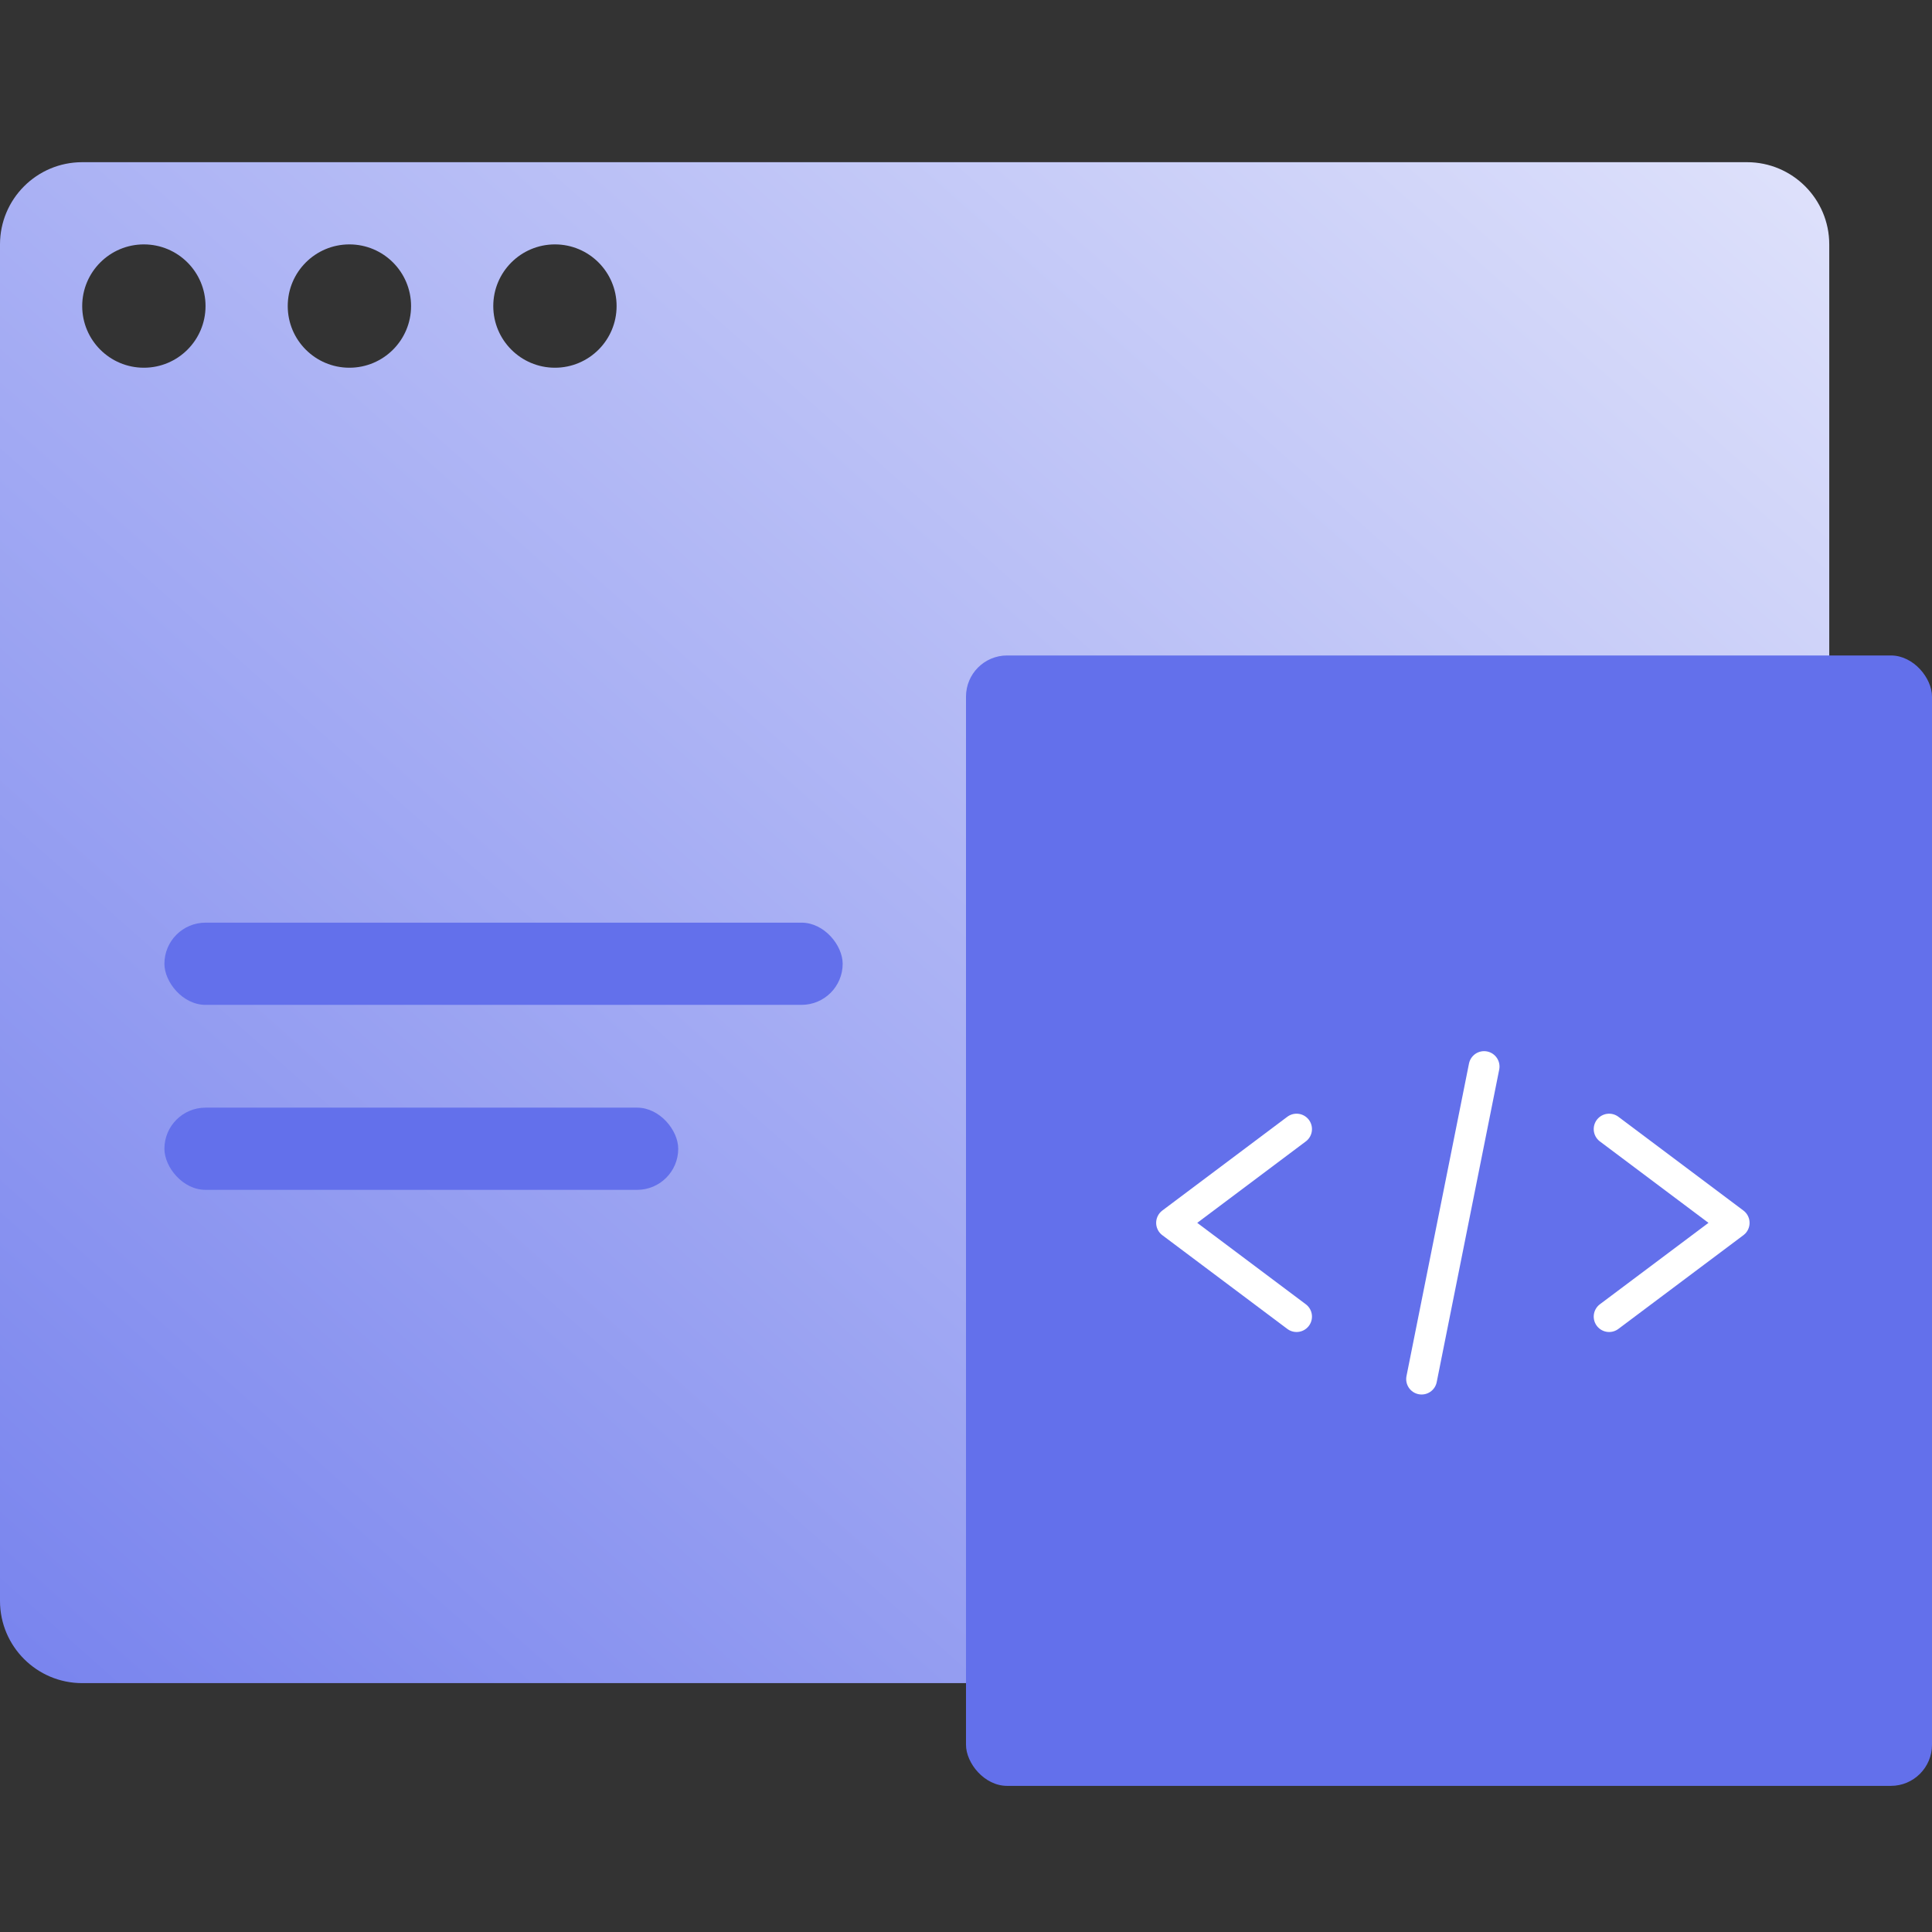
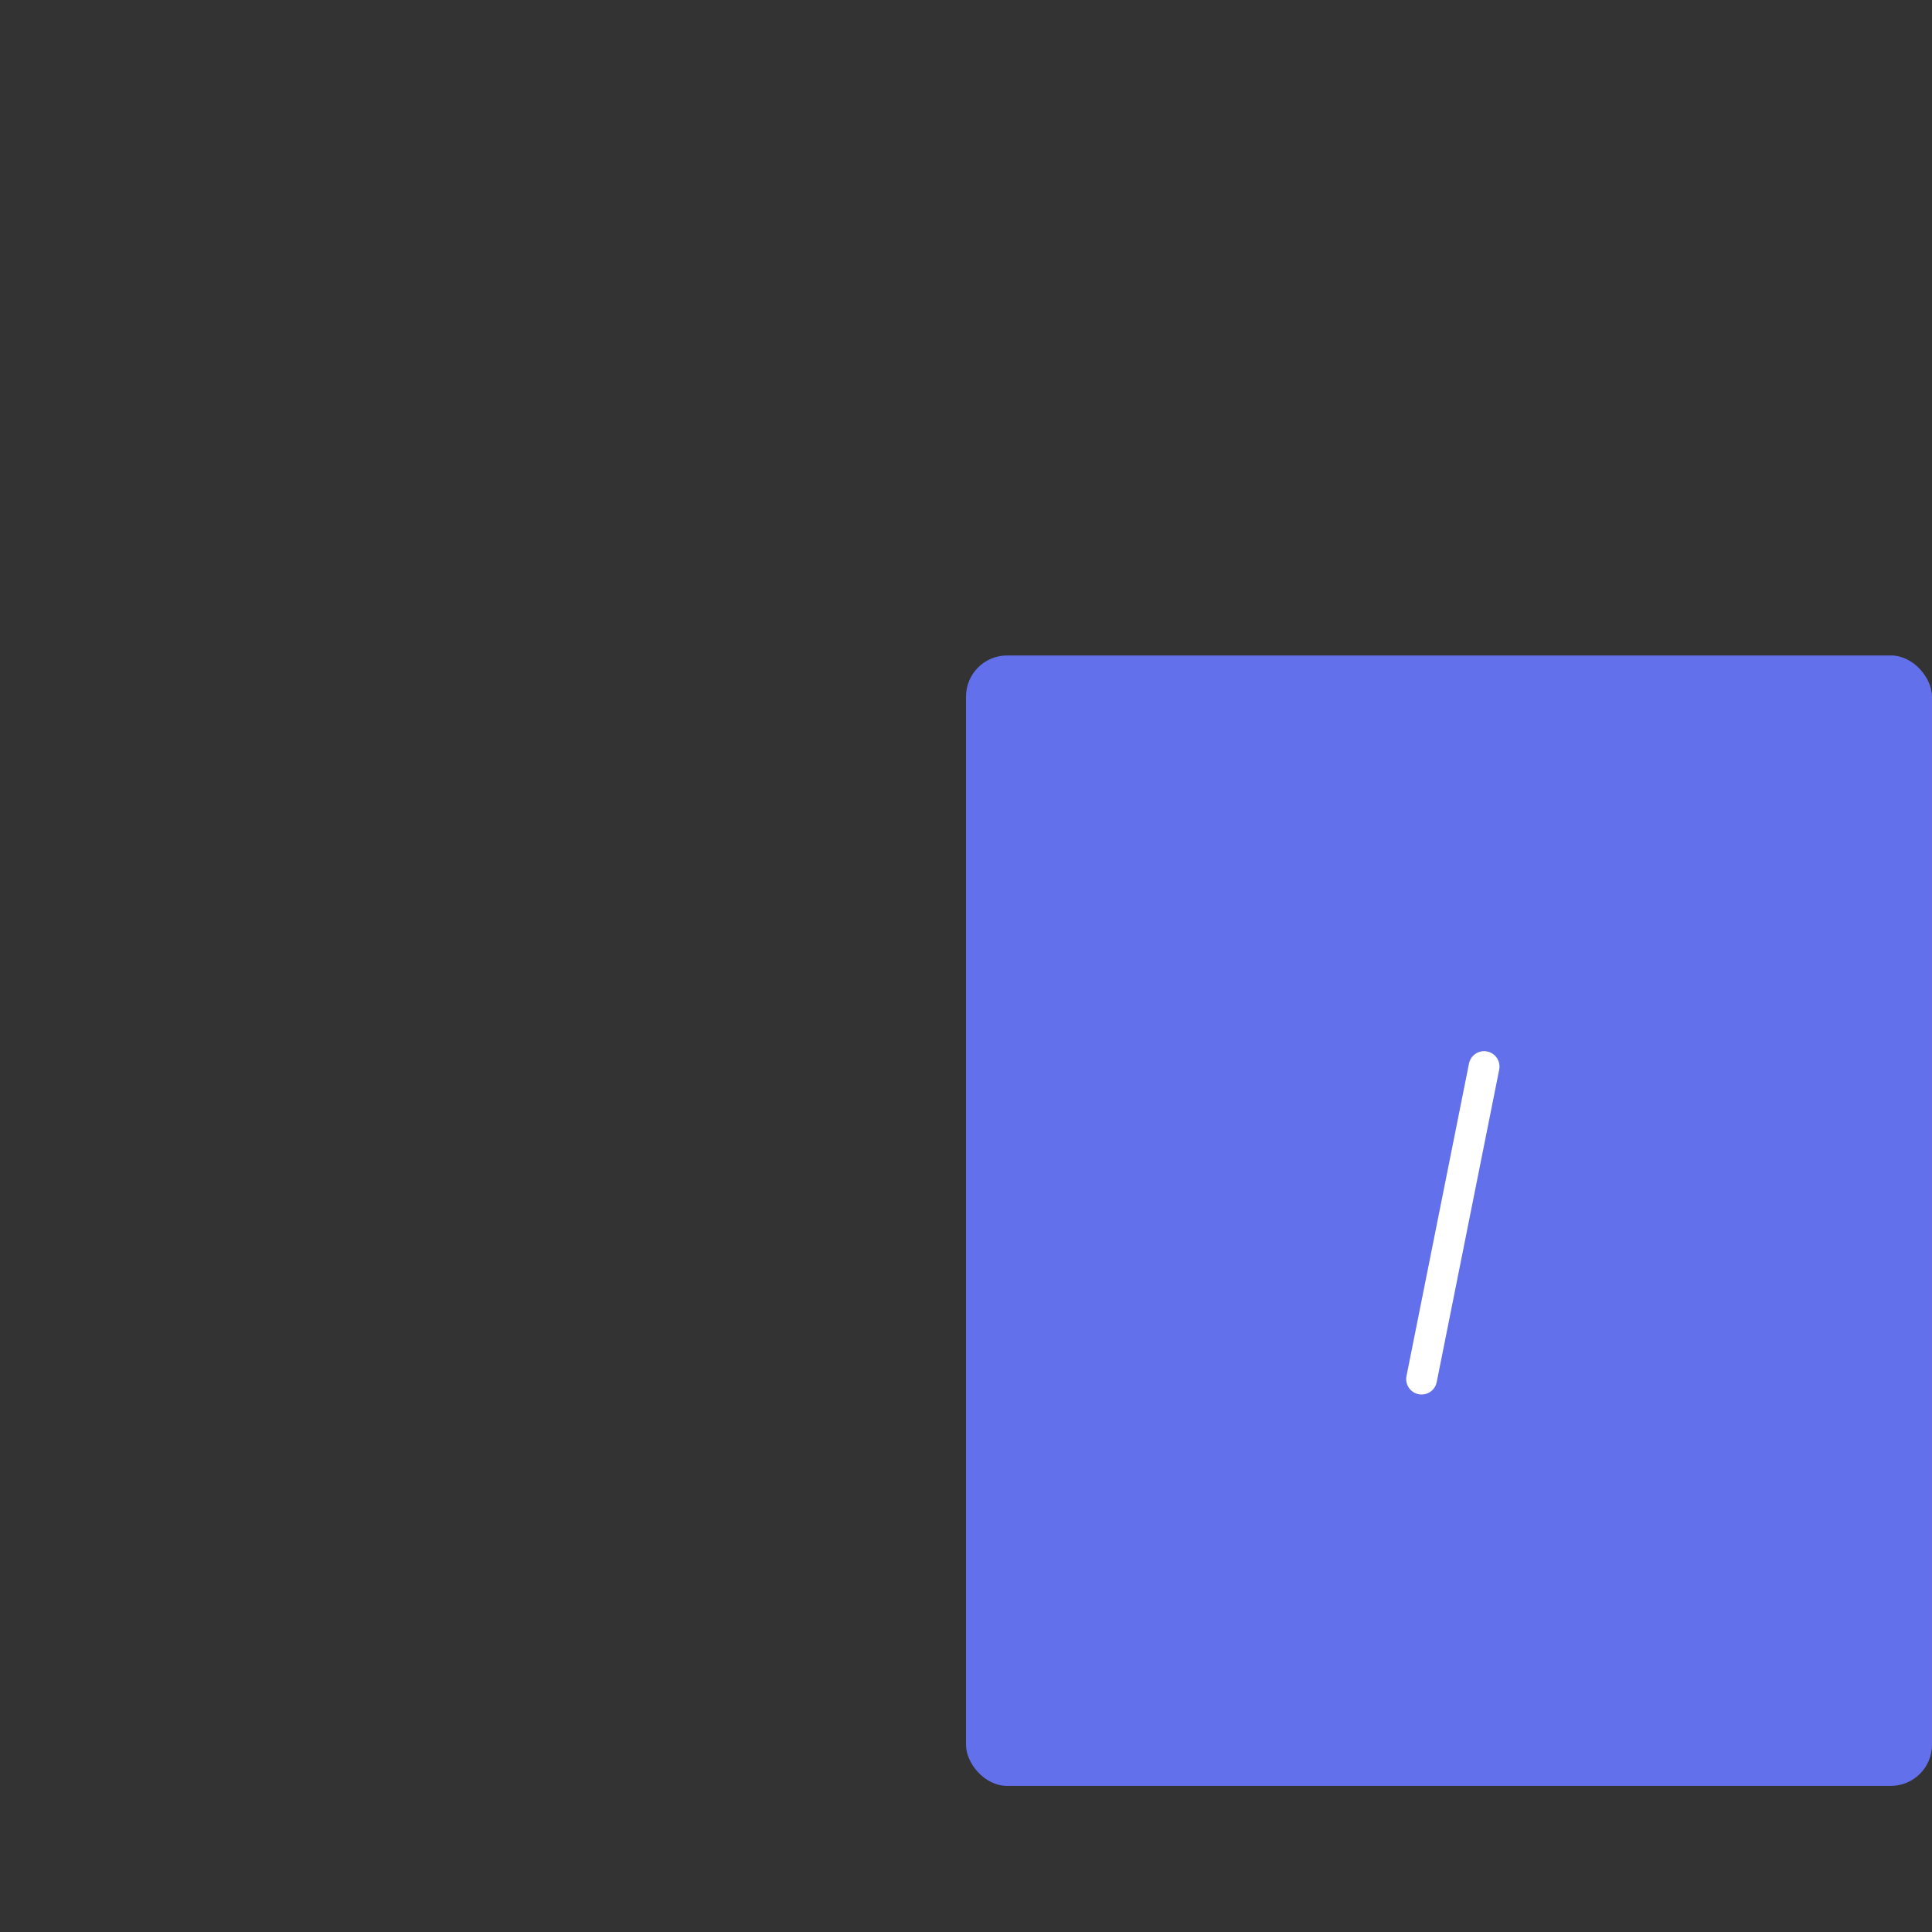
<svg xmlns="http://www.w3.org/2000/svg" width="60" height="60" viewBox="0 0 60 60" fill="none">
  <rect x="0" y="0" width="60" height="60" fill="#333333" stroke="none" />
-   <path fill-rule="evenodd" clip-rule="evenodd" d="M2.553 5.037C1.143 5.037 0 6.18 0 7.59V49.718C0 51.128 1.143 52.271 2.553 52.271H54.255C55.665 52.271 56.809 51.128 56.809 49.718V7.59C56.809 6.18 55.665 5.037 54.255 5.037H2.553ZM4.468 11.42C5.526 11.42 6.383 10.563 6.383 9.505C6.383 8.448 5.526 7.59 4.468 7.59C3.411 7.59 2.553 8.448 2.553 9.505C2.553 10.563 3.411 11.42 4.468 11.42ZM12.766 9.505C12.766 10.563 11.909 11.42 10.851 11.42C9.793 11.42 8.936 10.563 8.936 9.505C8.936 8.448 9.793 7.59 10.851 7.59C11.909 7.59 12.766 8.448 12.766 9.505ZM17.234 11.42C18.292 11.42 19.149 10.563 19.149 9.505C19.149 8.448 18.292 7.59 17.234 7.59C16.177 7.59 15.319 8.448 15.319 9.505C15.319 10.563 16.177 11.42 17.234 11.42Z" fill="url(#paint0_linear_2469_3377)" />
  <rect x="30" y="20.356" width="30" height="35.106" rx="1.277" fill="#6370EB" />
-   <path d="M40.266 35.065L36.384 37.977L40.266 40.888" stroke="white" stroke-width="0.957" stroke-linecap="round" stroke-linejoin="round" />
-   <path d="M49.973 35.065L53.856 37.977L49.973 40.888" stroke="white" stroke-width="0.957" stroke-linecap="round" stroke-linejoin="round" />
  <path d="M46.09 33.123L44.149 42.829" stroke="white" stroke-width="0.957" stroke-linecap="round" stroke-linejoin="round" />
-   <rect x="5.106" y="28.654" width="21.064" height="2.553" rx="1.277" fill="#6370EB" />
-   <rect x="5.106" y="34.399" width="15.957" height="2.553" rx="1.277" fill="#6370EB" />
  <defs>
    <linearGradient id="paint0_linear_2469_3377" x1="71.808" y1="-4.537" x2="2.153" y2="74.134" gradientUnits="userSpaceOnUse">
      <stop stop-color="#F7F8FE" />
      <stop offset="1" stop-color="#6370EB" />
    </linearGradient>
  </defs>
</svg>